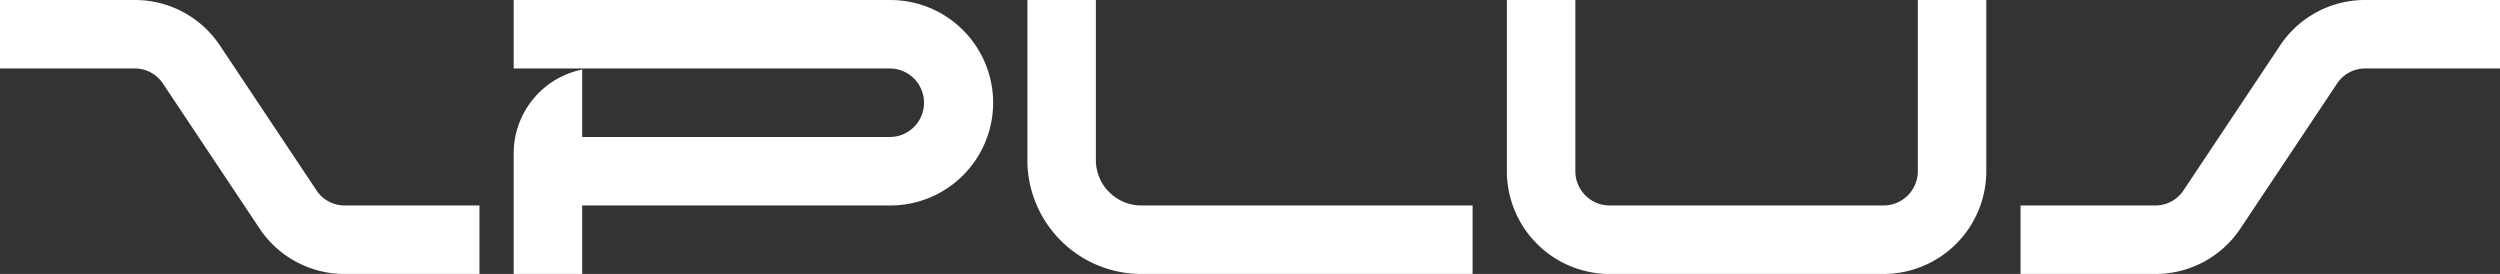
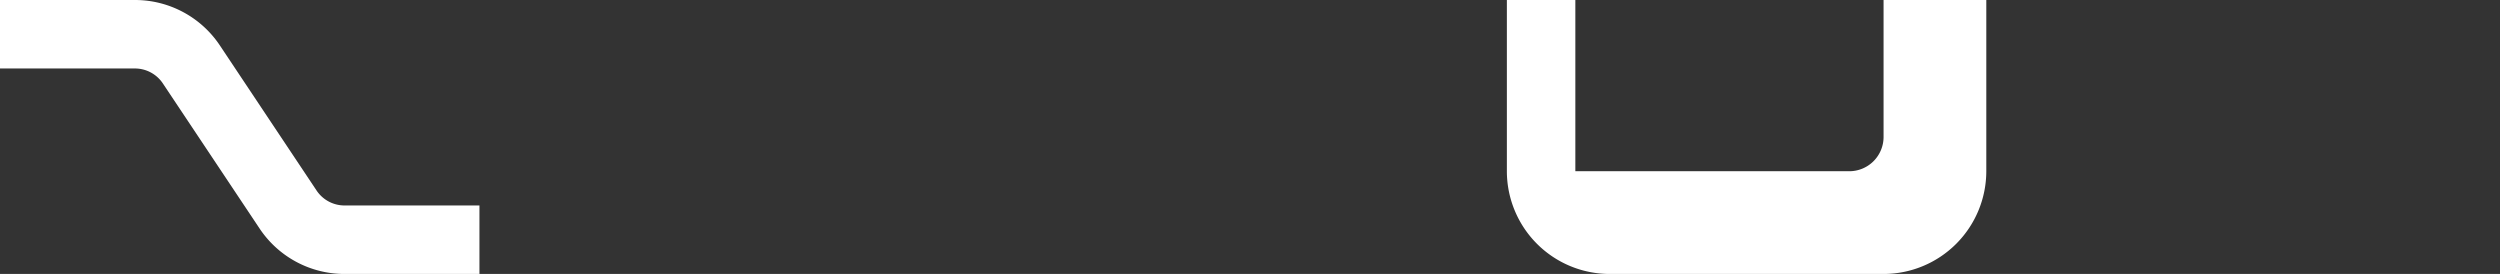
<svg xmlns="http://www.w3.org/2000/svg" width="217.209" height="23.803" viewBox="0 0 217.209 23.803">
  <rect x="0" y="0" width="217.209" height="23.803" fill="#333333" stroke="none" />
  <g id="Layer_2" data-name="Layer 2">
    <g id="Layer_1-2" data-name="Layer 1">
      <path d="M41.656,17.852v5.951H29.938a8.859,8.859,0,0,1-7.389-3.956L14.154,7.255a2.92,2.92,0,0,0-2.435-1.305H0V0H11.718a8.865,8.865,0,0,1,7.389,3.953l8.395,12.595a2.92,2.92,0,0,0,2.435,1.304Z" style="fill:#fff" />
-       <path d="M86.288,8.926a8.937,8.937,0,0,1-8.926,8.926H50.582v5.951H44.631V13.318a7.439,7.439,0,0,1,5.951-7.277V11.902H77.361a2.976,2.976,0,0,0,0-5.951h-32.73V0h32.73A8.937,8.937,0,0,1,86.288,8.926Z" style="fill:#fff" />
-       <path d="M127.944,17.852v5.951H99.158a9.907,9.907,0,0,1-9.895-9.895V0h5.951V13.908a3.949,3.949,0,0,0,3.944,3.944Z" style="fill:#fff" />
-       <path d="M172.577,0V14.877a8.937,8.937,0,0,1-8.926,8.926H139.848a8.937,8.937,0,0,1-8.926-8.926V0H136.872V14.877a2.98,2.98,0,0,0,2.976,2.975h23.804a2.979,2.979,0,0,0,2.975-2.975V0Z" style="fill:#fff" />
-       <path d="M217.209,0V5.948h-11.716a2.924,2.924,0,0,0-2.437,1.305L194.66,19.847a8.862,8.862,0,0,1-7.389,3.956H175.553v-5.951h11.718a2.922,2.922,0,0,0,2.435-1.304l8.395-12.595A8.86,8.86,0,0,1,205.49,0Z" style="fill:#fff" />
+       <path d="M172.577,0V14.877a8.937,8.937,0,0,1-8.926,8.926H139.848a8.937,8.937,0,0,1-8.926-8.926V0H136.872V14.877h23.804a2.979,2.979,0,0,0,2.975-2.975V0Z" style="fill:#fff" />
    </g>
  </g>
</svg>